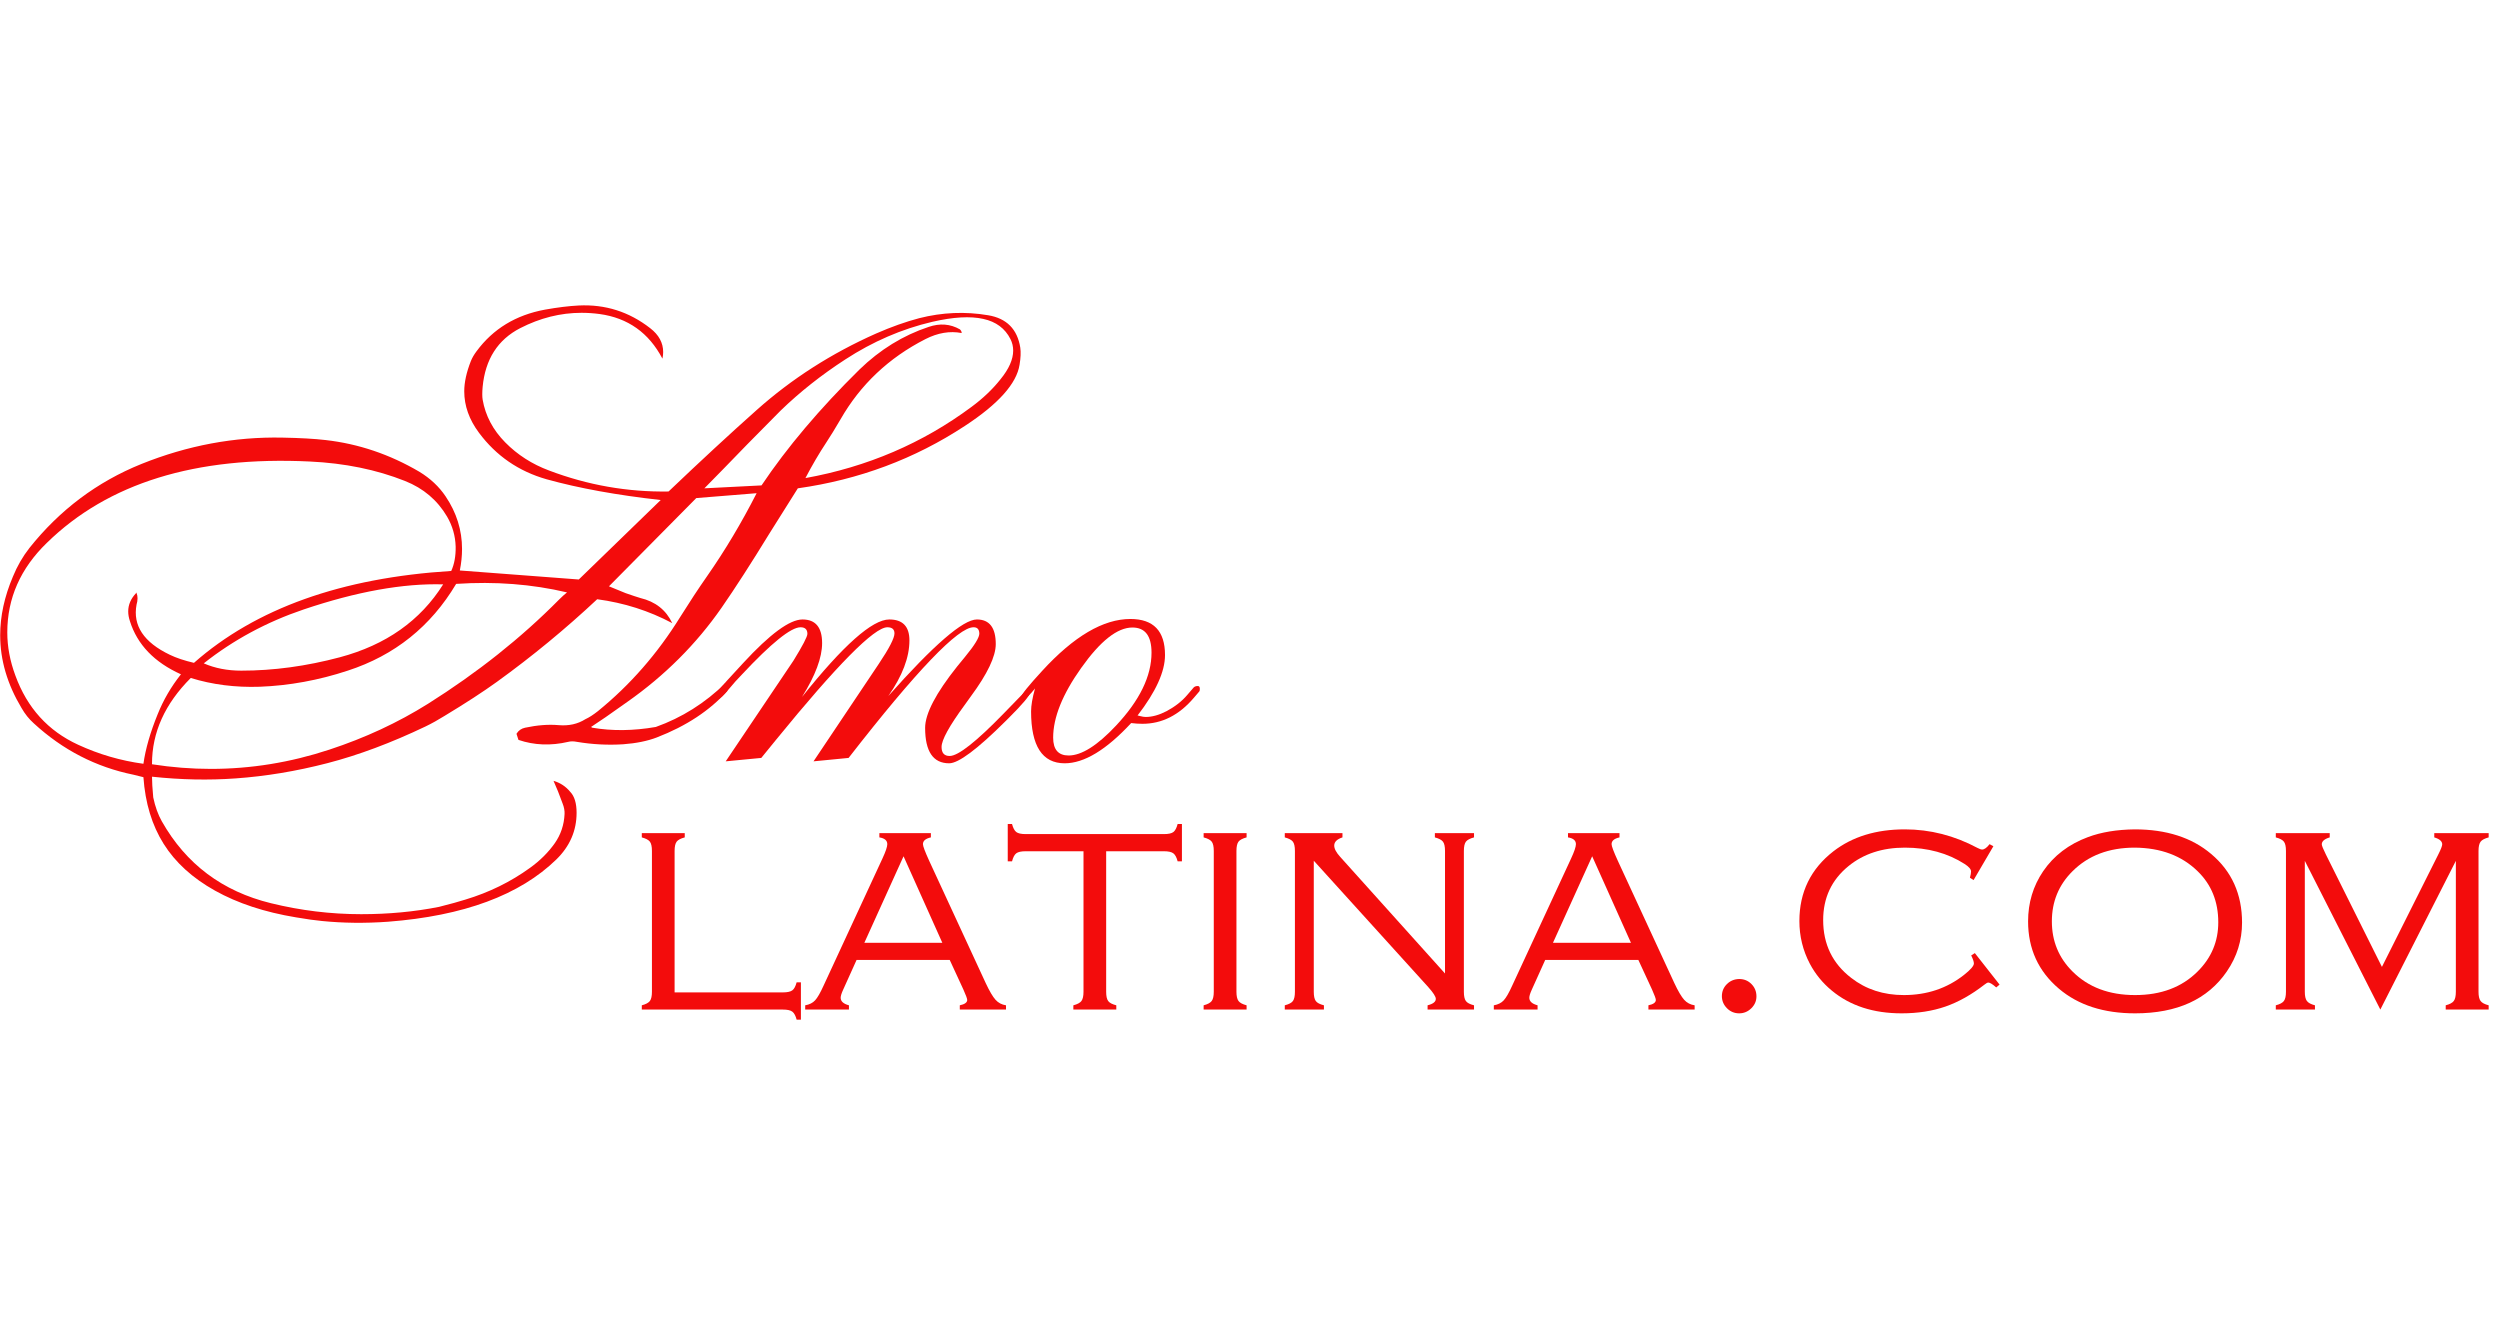
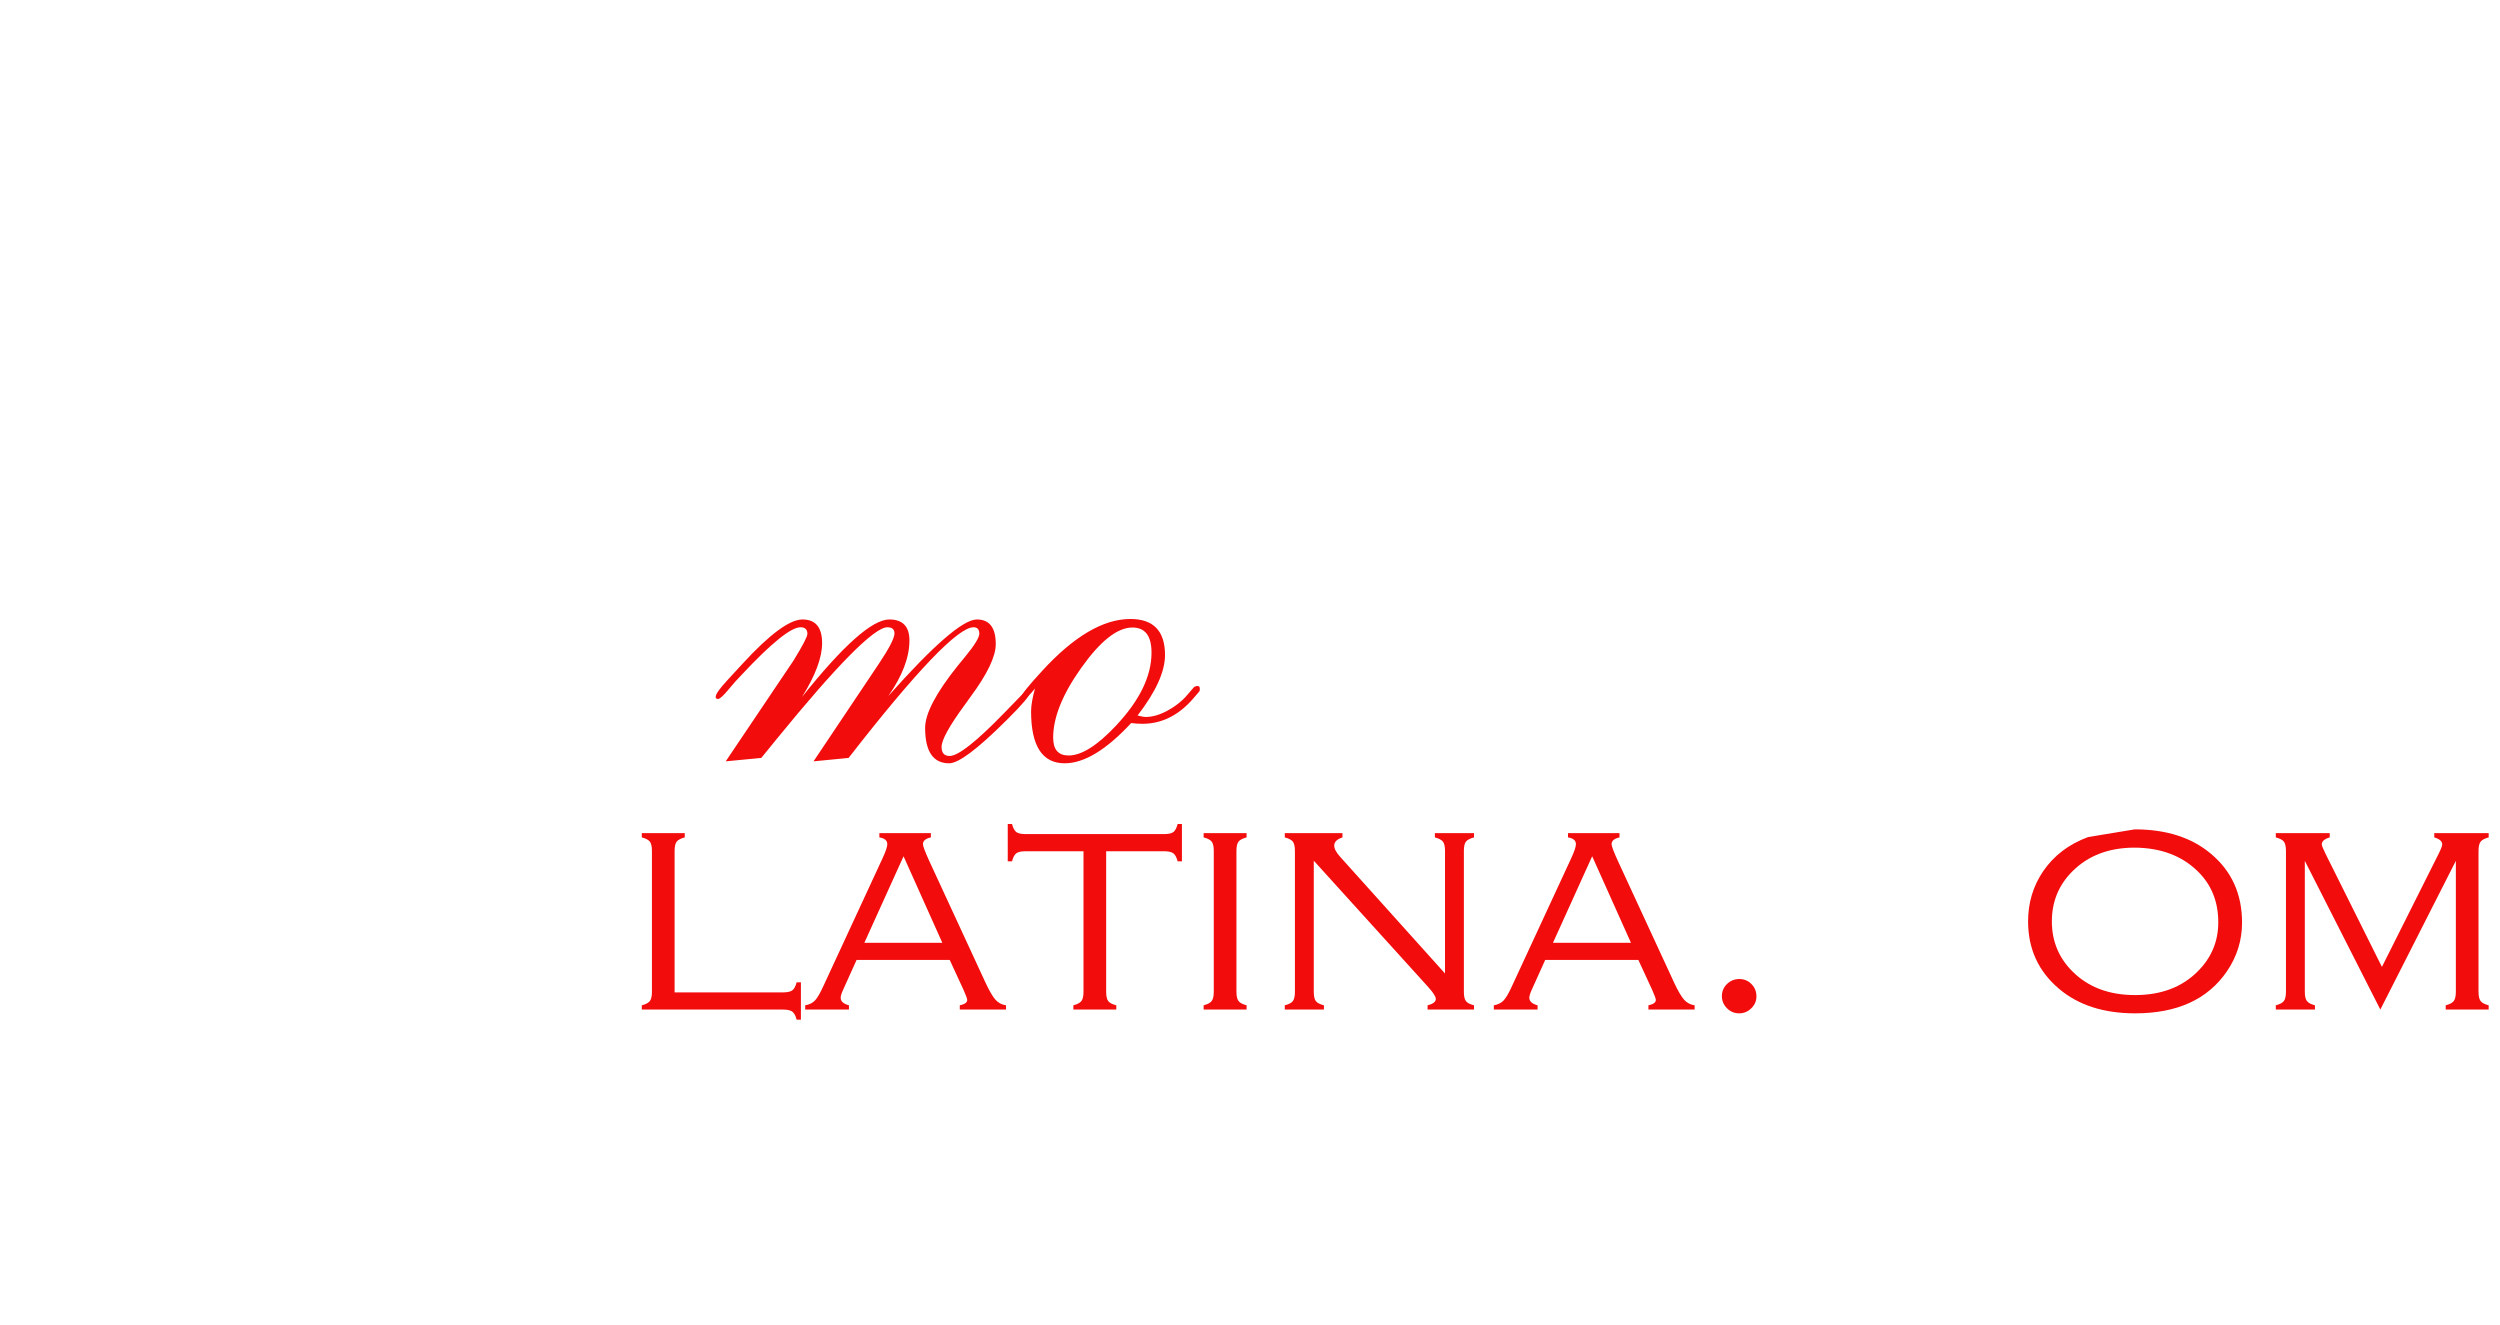
<svg xmlns="http://www.w3.org/2000/svg" width="200" height="106" viewBox="0 0 217 62" fill="none">
  <g clip-path="url(#clip0_4_802)">
-     <path d="M63.141 33.464C61.608 35.171 59.564 36.519 57.009 37.506C56.2 37.816 55.228 38.014 54.093 38.098C52.758 38.183 51.417 38.113 50.069 37.887C49.785 37.831 49.537 37.831 49.324 37.887C47.805 38.24 46.364 38.183 45.002 37.718L44.831 37.188C45.002 36.906 45.25 36.73 45.577 36.66C46.641 36.434 47.613 36.36 48.493 36.438C49.373 36.515 50.147 36.342 50.814 35.919C51.126 35.778 51.488 35.546 51.9 35.221C54.696 32.95 57.08 30.22 59.053 27.032C59.848 25.762 60.614 24.599 61.352 23.541C62.928 21.285 64.368 18.872 65.675 16.305L60.437 16.728L52.858 24.387C53.497 24.656 53.979 24.853 54.306 24.98C54.873 25.178 55.299 25.318 55.583 25.403C56.889 25.714 57.811 26.439 58.351 27.583C56.335 26.51 54.163 25.819 51.836 25.509C49.096 28.076 46.194 30.468 43.128 32.682C41.936 33.542 40.417 34.53 38.572 35.644C38.033 35.982 37.486 36.286 36.933 36.554C33.952 37.978 31.113 39.04 28.417 39.738C25.72 40.436 23.065 40.877 20.454 41.061C18.112 41.23 15.692 41.18 13.194 40.912C13.194 41.335 13.229 41.935 13.301 42.711C13.471 43.515 13.719 44.206 14.046 44.785C16.146 48.494 19.305 50.864 23.52 51.894C26.103 52.529 28.715 52.846 31.355 52.846C33.725 52.846 35.974 52.635 38.103 52.212C39.111 51.958 39.877 51.746 40.403 51.577C42.461 50.956 44.327 50.039 46.002 48.827C46.868 48.205 47.584 47.493 48.153 46.689C48.678 45.941 48.962 45.094 49.004 44.15C49.019 43.867 48.962 43.565 48.834 43.24C48.564 42.492 48.302 41.836 48.046 41.272C48.628 41.441 49.111 41.758 49.494 42.225C49.863 42.605 50.048 43.212 50.048 44.044C50.048 45.596 49.465 46.943 48.302 48.085C45.122 51.188 40.247 52.995 33.675 53.502C31.688 53.643 29.779 53.622 27.948 53.438C27.352 53.383 26.599 53.276 25.692 53.121C22.966 52.67 20.625 51.898 18.666 50.804C16.707 49.711 15.22 48.357 14.205 46.742C13.191 45.126 12.605 43.197 12.449 40.955C12.051 40.856 11.768 40.786 11.597 40.743C8.333 40.08 5.444 38.593 2.932 36.279C2.521 35.912 2.165 35.468 1.867 34.946C0.633 32.886 0.016 30.785 0.016 28.64C0.016 26.976 0.384 25.276 1.123 23.541C1.491 22.639 1.967 21.813 2.549 21.066C5.189 17.751 8.432 15.318 12.279 13.766C16.281 12.158 20.362 11.396 24.52 11.48C26.053 11.509 27.302 11.579 28.267 11.692C31.12 12.017 33.831 12.934 36.4 14.443C37.351 15.021 38.111 15.734 38.679 16.58C39.629 17.99 40.105 19.514 40.105 21.15C40.105 21.756 40.041 22.377 39.913 23.012L50.239 23.795L57.35 16.897C53.546 16.474 50.246 15.874 47.45 15.098C45.023 14.408 43.064 13.061 41.574 11.057C40.722 9.915 40.297 8.716 40.297 7.46C40.297 6.685 40.488 5.81 40.871 4.837C40.984 4.555 41.148 4.273 41.361 3.99C42.794 2.044 44.774 0.838 47.301 0.372C48.408 0.174 49.387 0.055 50.239 0.012C52.538 -0.1 54.604 0.555 56.435 1.98C57.187 2.559 57.563 3.249 57.563 4.054C57.563 4.237 57.542 4.428 57.499 4.625C56.321 2.382 54.504 1.092 52.049 0.753C51.524 0.682 50.998 0.647 50.473 0.647C48.656 0.647 46.882 1.092 45.151 1.98C43.206 2.982 42.12 4.682 41.893 7.079C41.851 7.559 41.851 7.926 41.893 8.18C42.134 9.576 42.787 10.814 43.852 11.893C44.916 12.972 46.187 13.787 47.663 14.337C51.013 15.606 54.469 16.213 58.031 16.157C60.813 13.505 63.361 11.149 65.675 9.089C68.712 6.381 72.168 4.167 76.043 2.446C77.363 1.867 78.612 1.423 79.79 1.113C81.791 0.605 83.785 0.52 85.773 0.859C87.376 1.127 88.306 2.064 88.561 3.673C88.618 4.068 88.597 4.562 88.498 5.154C88.242 6.79 86.66 8.561 83.75 10.465C79.392 13.329 74.56 15.134 69.251 15.882C68.172 17.603 67.356 18.9 66.803 19.775C65.213 22.37 63.822 24.529 62.63 26.249C60.43 29.41 57.705 32.132 54.454 34.417C52.992 35.461 51.942 36.187 51.303 36.596C51.36 36.639 51.396 36.66 51.41 36.66C53.142 36.956 54.98 36.934 56.924 36.596C59.181 35.792 61.197 34.523 62.971 32.787L63.141 33.464ZM38.806 18.336C37.968 16.912 36.755 15.882 35.165 15.247C32.681 14.26 29.921 13.695 26.884 13.554C16.976 13.075 9.369 15.43 4.061 20.621C1.776 22.836 0.633 25.424 0.633 28.386C0.633 29.628 0.867 30.876 1.335 32.132C2.357 34.939 4.174 36.942 6.786 38.141C8.589 38.973 10.476 39.523 12.449 39.791C12.633 38.493 13.045 37.062 13.684 35.495C14.18 34.255 14.854 33.098 15.706 32.025C13.392 30.982 11.916 29.445 11.278 27.413C11.178 27.117 11.129 26.835 11.129 26.567C11.129 25.988 11.356 25.46 11.81 24.98C11.81 24.952 11.817 24.938 11.831 24.938C11.846 24.938 11.853 24.952 11.853 24.98C11.909 25.107 11.938 25.255 11.938 25.424C11.938 25.607 11.909 25.791 11.853 25.975C11.512 27.794 12.477 29.247 14.748 30.333C15.302 30.601 15.997 30.834 16.835 31.031C22.2 26.306 29.644 23.646 39.168 23.054C39.438 22.462 39.566 21.756 39.551 20.938C39.523 20.007 39.275 19.14 38.806 18.336ZM30.183 31.708C27.657 32.541 25.109 33.007 22.541 33.105C20.425 33.176 18.431 32.922 16.558 32.343C14.315 34.586 13.194 37.069 13.194 39.791V39.833C14.912 40.101 16.615 40.235 18.303 40.235C21.781 40.235 25.209 39.678 28.587 38.564C31.681 37.548 34.534 36.223 37.146 34.586C41.446 31.878 45.236 28.866 48.515 25.551C48.784 25.283 49.019 25.072 49.217 24.916C46.179 24.197 42.972 23.951 39.594 24.176C37.394 27.872 34.257 30.383 30.183 31.708ZM26.351 26.398C23.143 27.484 20.255 29.042 17.686 31.074C18.651 31.497 19.737 31.708 20.944 31.708C23.739 31.708 26.592 31.32 29.502 30.545C33.505 29.473 36.493 27.364 38.466 24.218C34.988 24.12 30.95 24.846 26.351 26.398ZM66.1 15.628C68.315 12.327 71.146 8.977 74.595 5.577C76.383 3.842 78.385 2.608 80.599 1.874C81.578 1.536 82.487 1.607 83.324 2.086C83.424 2.185 83.473 2.29 83.473 2.403C82.451 2.206 81.401 2.382 80.322 2.932C77.143 4.555 74.687 6.875 72.956 9.894C72.488 10.697 72.076 11.368 71.721 11.904C71.096 12.849 70.493 13.879 69.911 14.993C75.291 14.02 80.095 11.96 84.325 8.814C85.318 8.081 86.156 7.284 86.837 6.424C87.575 5.521 87.944 4.688 87.944 3.926C87.944 3.574 87.866 3.243 87.71 2.932C87.241 2.001 86.454 1.416 85.347 1.176C84.225 0.923 82.749 1.007 80.918 1.43C78.279 2.051 75.766 3.137 73.382 4.688C71.295 6.042 69.422 7.524 67.761 9.132C65.547 11.361 63.893 13.046 62.8 14.189C62.062 14.937 61.508 15.501 61.14 15.882L66.1 15.628Z" fill="#F30C0C" />
    <path d="M62.992 39.579L68.868 30.846C69.677 29.532 70.082 28.755 70.082 28.514C70.082 28.133 69.883 27.942 69.487 27.942C68.651 27.942 66.951 29.314 64.386 32.057C64.014 32.435 63.656 32.834 63.312 33.254C62.815 33.86 62.488 34.163 62.333 34.163C62.19 34.163 62.119 34.107 62.119 33.993C62.119 33.754 62.452 33.274 63.12 32.555L64.503 31.053C66.831 28.527 68.549 27.265 69.656 27.265C70.791 27.265 71.359 27.949 71.359 29.317C71.359 30.573 70.777 32.132 69.613 33.993C73.19 29.508 75.716 27.265 77.192 27.265C78.356 27.265 78.938 27.872 78.938 29.085C78.938 30.552 78.328 32.16 77.107 33.909C81.039 29.48 83.601 27.265 84.793 27.265C85.886 27.265 86.432 27.977 86.432 29.402C86.432 30.474 85.709 31.991 84.261 33.951C84.119 34.135 83.942 34.382 83.729 34.692C82.394 36.511 81.728 37.725 81.728 38.331C81.728 38.853 81.961 39.114 82.43 39.114C83.168 39.114 84.736 37.88 87.135 35.411C88.441 34.057 89.108 33.38 89.137 33.38C89.321 33.38 89.413 33.45 89.413 33.592C89.413 33.846 88.781 34.6 87.519 35.855L87.263 36.109C84.822 38.536 83.196 39.749 82.387 39.749C80.996 39.749 80.301 38.724 80.301 36.675C80.301 35.446 81.23 33.665 83.09 31.333C83.218 31.178 83.437 30.91 83.75 30.528C84.601 29.497 85.02 28.811 85.006 28.472C84.992 28.119 84.829 27.942 84.516 27.942C83.182 27.914 79.562 31.694 73.658 39.283L70.614 39.579L76.277 31.122C77.185 29.765 77.64 28.882 77.64 28.472C77.64 28.119 77.433 27.942 77.022 27.942C75.887 27.942 72.665 31.199 67.356 37.714L66.079 39.283L62.992 39.579Z" fill="#F30C0C" />
    <path d="M98.738 35.602C98.781 35.602 98.844 35.616 98.93 35.644C99.142 35.7 99.312 35.728 99.44 35.728C100.006 35.728 100.616 35.559 101.268 35.219C102.004 34.823 102.599 34.356 103.053 33.818L103.612 33.167C103.697 33.083 103.818 33.041 103.975 33.041C104.089 33.041 104.146 33.126 104.146 33.295C104.146 33.408 104.131 33.478 104.103 33.507L103.614 34.079C102.337 35.574 100.853 36.321 99.165 36.321C98.852 36.321 98.526 36.3 98.185 36.257C96.027 38.585 94.104 39.749 92.415 39.749C90.47 39.749 89.498 38.247 89.498 35.242C89.498 34.734 89.612 34.071 89.839 33.253C89.385 33.831 89.065 34.12 88.881 34.12C88.739 34.12 88.668 34.065 88.668 33.951C88.668 33.768 89.264 33.027 90.457 31.73C93.21 28.725 95.765 27.223 98.121 27.223C100.122 27.223 101.123 28.267 101.123 30.354C101.123 31.793 100.328 33.542 98.738 35.602ZM91.414 37.524C91.414 38.556 91.862 39.072 92.756 39.072C93.877 39.072 95.247 38.21 96.865 36.485C98.923 34.295 99.952 32.182 99.952 30.147C99.952 28.691 99.398 27.963 98.291 27.963C96.985 27.963 95.502 29.136 93.841 31.482C92.223 33.758 91.414 35.772 91.414 37.524Z" fill="#F30C0C" />
    <path d="M58.555 59.635H67.951C68.336 59.635 68.609 59.576 68.769 59.46C68.93 59.343 69.056 59.11 69.148 58.76H69.519V62H69.148C69.056 61.654 68.93 61.421 68.769 61.303C68.609 61.184 68.336 61.125 67.951 61.125H55.708V60.756C56.056 60.665 56.29 60.54 56.409 60.38C56.529 60.221 56.588 59.954 56.588 59.58V47.357C56.588 46.974 56.529 46.705 56.409 46.55C56.29 46.395 56.056 46.273 55.708 46.181V45.812H59.436V46.181C59.087 46.273 58.853 46.395 58.734 46.55C58.615 46.705 58.555 46.974 58.555 47.357V59.635Z" fill="#F30C0C" />
    <path d="M82.436 56.818H74.351L73.191 59.389C73.044 59.708 72.97 59.945 72.97 60.1C72.97 60.41 73.21 60.628 73.688 60.756V61.125H69.891V60.756C70.258 60.692 70.544 60.549 70.75 60.325C70.957 60.102 71.202 59.676 71.487 59.047L76.59 48.027C76.875 47.416 77.017 46.997 77.017 46.769C77.017 46.45 76.788 46.254 76.329 46.181V45.812H80.8V46.181C80.341 46.282 80.112 46.477 80.112 46.769C80.112 46.942 80.296 47.43 80.662 48.232L85.56 58.828C85.89 59.53 86.174 60.013 86.413 60.277C86.651 60.542 86.954 60.701 87.321 60.756V61.125H83.31V60.756C83.739 60.665 83.954 60.51 83.954 60.291C83.954 60.182 83.844 59.881 83.623 59.389L82.436 56.818ZM81.793 55.328L78.428 47.82L75.026 55.328H81.793Z" fill="#F30C0C" />
    <path d="M96.015 47.384V59.58C96.015 59.954 96.072 60.221 96.187 60.38C96.301 60.54 96.538 60.665 96.895 60.756V61.125H93.167V60.756C93.516 60.665 93.75 60.54 93.869 60.38C93.988 60.221 94.048 59.954 94.048 59.58V47.384H89.027C88.641 47.384 88.371 47.443 88.215 47.56C88.059 47.676 87.935 47.91 87.844 48.259H87.472V45.019H87.844C87.935 45.365 88.059 45.598 88.215 45.717C88.371 45.835 88.641 45.894 89.027 45.894H101.036C101.421 45.894 101.692 45.835 101.848 45.717C102.004 45.598 102.128 45.365 102.219 45.019H102.591V48.259H102.219C102.128 47.91 102.001 47.676 101.841 47.56C101.68 47.443 101.412 47.384 101.036 47.384H96.015Z" fill="#F30C0C" />
    <path d="M105.356 59.58V47.357C105.356 46.974 105.296 46.705 105.177 46.55C105.058 46.395 104.824 46.273 104.475 46.181V45.812H108.204V46.181C107.855 46.273 107.621 46.395 107.502 46.55C107.383 46.705 107.323 46.974 107.323 47.357V59.58C107.323 59.954 107.383 60.221 107.502 60.38C107.621 60.54 107.855 60.665 108.204 60.756V61.125H104.475V60.756C104.824 60.665 105.058 60.54 105.177 60.38C105.296 60.221 105.356 59.954 105.356 59.58Z" fill="#F30C0C" />
    <path d="M114.036 48.205V59.58C114.036 59.954 114.093 60.221 114.208 60.38C114.323 60.54 114.559 60.665 114.917 60.756V61.125H111.519V60.756C111.877 60.665 112.112 60.54 112.227 60.38C112.342 60.221 112.399 59.954 112.399 59.58V47.357C112.399 46.974 112.34 46.705 112.221 46.55C112.101 46.395 111.867 46.273 111.519 46.181V45.812H116.526V46.181C116.049 46.336 115.811 46.573 115.811 46.892C115.811 47.166 115.985 47.494 116.334 47.877L125.427 57.994V47.357C125.427 46.974 125.367 46.705 125.248 46.55C125.129 46.395 124.895 46.273 124.547 46.181V45.812H127.945V46.181C127.596 46.273 127.362 46.395 127.243 46.55C127.124 46.705 127.064 46.974 127.064 47.357V59.58C127.064 59.954 127.121 60.221 127.236 60.38C127.35 60.54 127.587 60.665 127.945 60.756V61.125H123.914V60.756C124.391 60.637 124.629 60.45 124.629 60.195C124.629 60.004 124.409 59.662 123.969 59.17L114.036 48.205Z" fill="#F30C0C" />
    <path d="M142.209 56.818H134.124L132.964 59.389C132.817 59.708 132.744 59.945 132.744 60.1C132.744 60.41 132.983 60.628 133.461 60.756V61.125H129.664V60.756C130.031 60.692 130.317 60.549 130.524 60.325C130.73 60.102 130.976 59.676 131.26 59.047L136.364 48.027C136.648 47.416 136.79 46.997 136.79 46.769C136.79 46.45 136.561 46.254 136.102 46.181V45.812H140.573V46.181C140.115 46.282 139.885 46.477 139.885 46.769C139.885 46.942 140.069 47.43 140.436 48.232L145.333 58.828C145.663 59.53 145.948 60.013 146.186 60.277C146.424 60.542 146.727 60.701 147.094 60.756V61.125H143.083V60.756C143.513 60.665 143.727 60.51 143.727 60.291C143.727 60.182 143.617 59.881 143.397 59.389L142.209 56.818ZM141.566 55.328L138.201 47.82L134.799 55.328H141.566Z" fill="#F30C0C" />
    <path d="M150.96 58.473C151.382 58.473 151.737 58.618 152.026 58.91C152.314 59.202 152.459 59.557 152.459 59.977C152.459 60.378 152.31 60.724 152.012 61.016C151.714 61.307 151.363 61.453 150.96 61.453C150.547 61.453 150.194 61.305 149.9 61.009C149.607 60.713 149.46 60.364 149.46 59.963C149.46 59.553 149.604 59.204 149.893 58.917C150.182 58.63 150.538 58.482 150.96 58.473Z" fill="#F30C0C" />
-     <path d="M173.026 46.947L171.306 49.887L170.99 49.682C171.054 49.445 171.086 49.262 171.086 49.135C171.086 48.943 170.902 48.729 170.536 48.492C169.059 47.544 167.326 47.07 165.336 47.07C163.391 47.07 161.763 47.603 160.452 48.67C158.984 49.864 158.251 51.427 158.251 53.359C158.251 55.456 159.062 57.128 160.686 58.377C161.961 59.37 163.483 59.867 165.253 59.867C167.252 59.867 168.99 59.286 170.467 58.124C171.045 57.669 171.333 57.336 171.333 57.126C171.333 56.971 171.256 56.739 171.1 56.428L171.416 56.224L173.562 58.958L173.273 59.204C172.952 58.922 172.723 58.78 172.585 58.78C172.512 58.78 172.402 58.84 172.255 58.958C171.127 59.835 169.996 60.471 168.864 60.864C167.731 61.257 166.464 61.453 165.06 61.453C162.612 61.453 160.594 60.797 159.007 59.484C158.21 58.828 157.572 58.049 157.095 57.147C156.49 55.998 156.187 54.763 156.187 53.441C156.187 50.935 157.173 48.916 159.145 47.384C160.787 46.117 162.85 45.484 165.336 45.484C167.537 45.484 169.641 46.022 171.65 47.097C171.824 47.188 171.957 47.234 172.049 47.234C172.241 47.234 172.457 47.079 172.695 46.769L173.026 46.947Z" fill="#F30C0C" />
-     <path d="M185.297 45.484C188.039 45.484 190.249 46.195 191.927 47.617C193.716 49.121 194.61 51.108 194.61 53.578C194.61 55.118 194.17 56.531 193.289 57.816C191.629 60.241 188.974 61.453 185.324 61.453C182.6 61.453 180.399 60.742 178.721 59.32C176.933 57.807 176.038 55.857 176.038 53.469C176.038 51.855 176.474 50.406 177.345 49.121C178.272 47.763 179.569 46.774 181.238 46.154C182.385 45.726 183.738 45.502 185.297 45.484ZM185.297 47.07C183.059 47.07 181.257 47.754 179.89 49.121C178.698 50.306 178.102 51.755 178.102 53.469C178.102 55.182 178.698 56.632 179.89 57.816C181.257 59.184 183.068 59.867 185.324 59.867C187.58 59.867 189.392 59.184 190.758 57.816C191.95 56.632 192.546 55.21 192.546 53.551C192.546 51.755 191.95 50.279 190.758 49.121C189.382 47.772 187.562 47.088 185.297 47.07Z" fill="#F30C0C" />
+     <path d="M185.297 45.484C188.039 45.484 190.249 46.195 191.927 47.617C193.716 49.121 194.61 51.108 194.61 53.578C194.61 55.118 194.17 56.531 193.289 57.816C191.629 60.241 188.974 61.453 185.324 61.453C182.6 61.453 180.399 60.742 178.721 59.32C176.933 57.807 176.038 55.857 176.038 53.469C176.038 51.855 176.474 50.406 177.345 49.121C178.272 47.763 179.569 46.774 181.238 46.154ZM185.297 47.07C183.059 47.07 181.257 47.754 179.89 49.121C178.698 50.306 178.102 51.755 178.102 53.469C178.102 55.182 178.698 56.632 179.89 57.816C181.257 59.184 183.068 59.867 185.324 59.867C187.58 59.867 189.392 59.184 190.758 57.816C191.95 56.632 192.546 55.21 192.546 53.551C192.546 51.755 191.95 50.279 190.758 49.121C189.382 47.772 187.562 47.088 185.297 47.07Z" fill="#F30C0C" />
    <path d="M206.613 61.125L200.058 48.217V59.58C200.058 59.954 200.117 60.221 200.237 60.38C200.356 60.54 200.59 60.665 200.938 60.756V61.125H197.54V60.756C197.889 60.665 198.123 60.54 198.242 60.38C198.361 60.221 198.421 59.954 198.421 59.58V47.357C198.421 46.974 198.361 46.705 198.242 46.55C198.123 46.395 197.889 46.273 197.54 46.181V45.812H202.22V46.181C201.76 46.318 201.531 46.519 201.531 46.783C201.531 46.892 201.646 47.179 201.876 47.644L206.751 57.422L211.653 47.644C211.873 47.207 211.984 46.92 211.984 46.783C211.984 46.519 211.754 46.318 211.295 46.181V45.812H216.016V46.181C215.667 46.273 215.433 46.398 215.314 46.557C215.195 46.717 215.135 46.983 215.135 47.357V59.58C215.135 59.954 215.195 60.221 215.314 60.38C215.433 60.54 215.667 60.665 216.016 60.756V61.125H212.288V60.756C212.636 60.665 212.87 60.54 212.989 60.38C213.108 60.221 213.168 59.954 213.168 59.58V48.217L206.613 61.125Z" fill="#F30C0C" />
  </g>
  <defs>
    <clipPath id="clip0_4_802">
      <rect width="216" height="62" fill="white" transform="translate(0.016)" />
    </clipPath>
  </defs>
</svg>